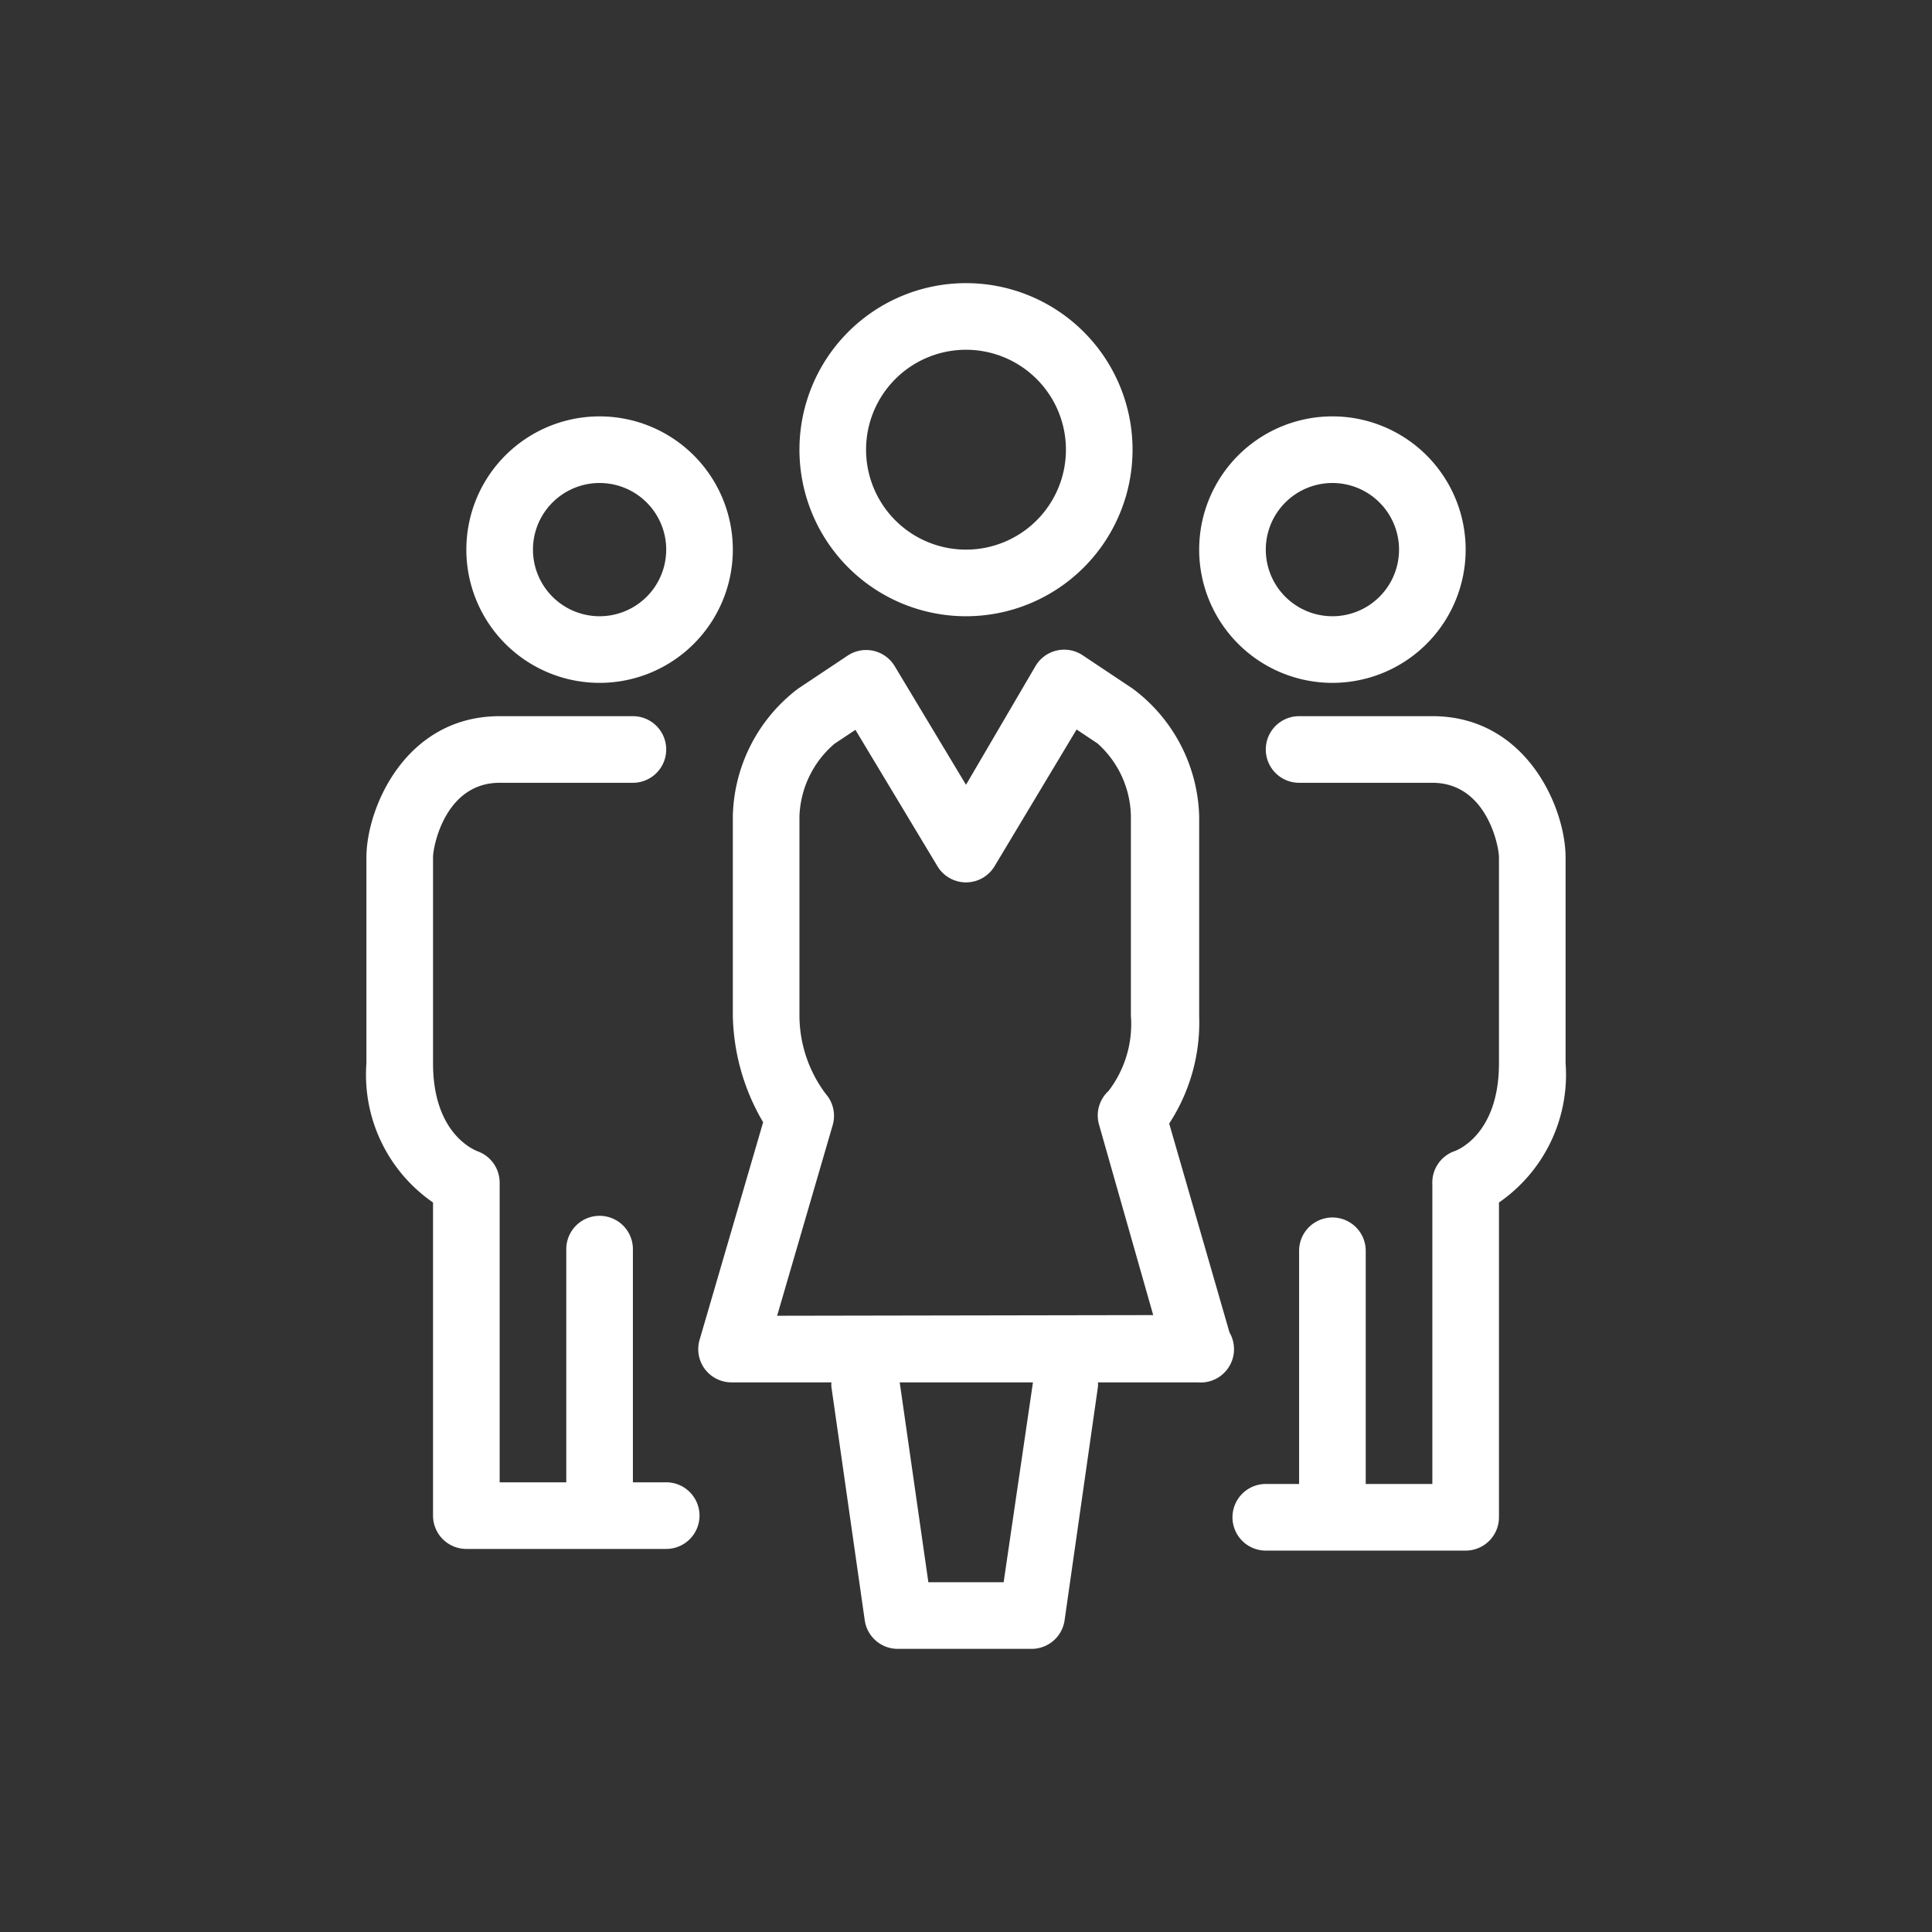
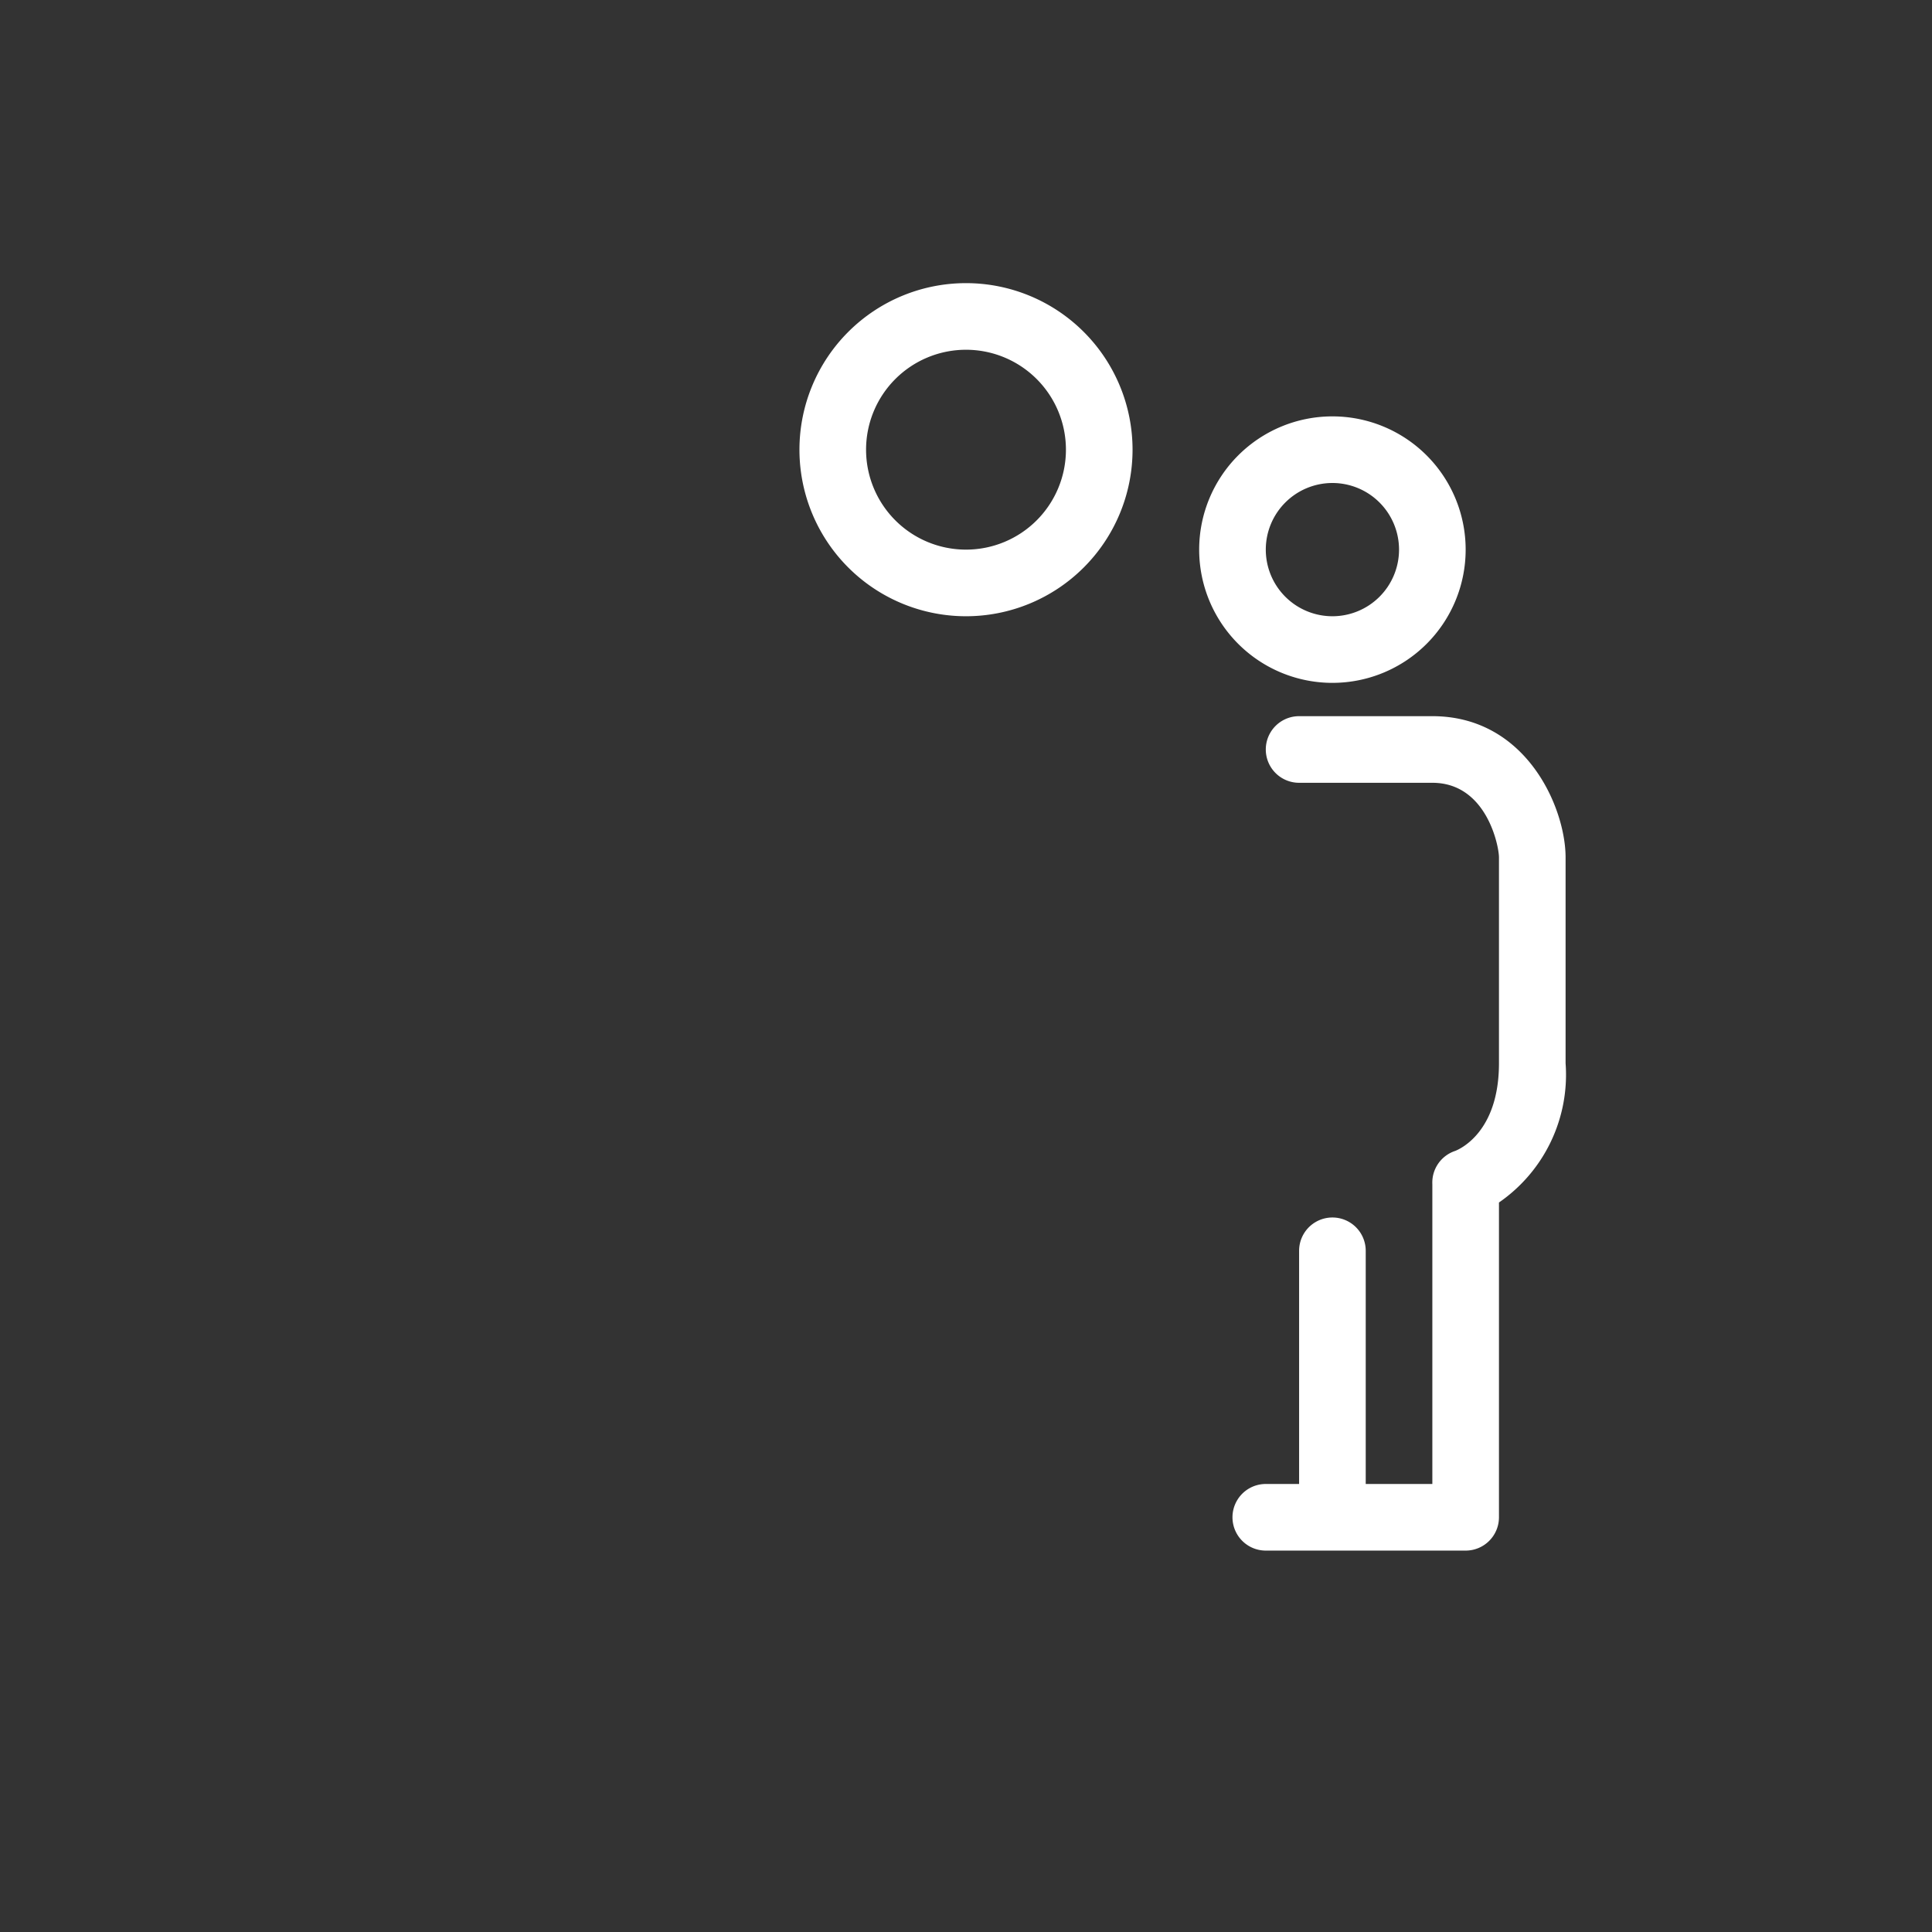
<svg xmlns="http://www.w3.org/2000/svg" viewBox="0 0 58 58">
  <rect x="0" y="0" width="58" height="58" fill="#333333" stroke="none" />
  <defs>
    <style>
      .cls-1 {
        fill: #fff;
      }
    </style>
  </defs>
  <g id="team">
    <g>
      <path class="cls-1" d="M29,18.5a5,5,0,1,0-5-5A5,5,0,0,0,29,18.5Zm0-8a3,3,0,1,1-3,3A3,3,0,0,1,29,10.5Z" />
-       <path class="cls-1" d="M36.91,40,35.1,33.73A5.55,5.55,0,0,0,36,30.5v-6a4.94,4.94,0,0,0-2-3.83l-1.5-1a1,1,0,0,0-1.41.32L29,23.56,26.86,20a1,1,0,0,0-1.41-.32l-1.5,1A4.94,4.94,0,0,0,22,24.5v6a6.54,6.54,0,0,0,.91,3.19L21,40.23a1,1,0,0,0,.16.87,1,1,0,0,0,.8.4h3a.66.66,0,0,0,0,.14l1,7a1,1,0,0,0,1,.86h4a1,1,0,0,0,1-.86l1-7a.66.66,0,0,0,0-.14h3A1,1,0,0,0,36.91,40ZM30.13,47.5H27.87l-.86-6h4Zm-6.8-8L25,33.77a1,1,0,0,0-.21-.93A3.93,3.93,0,0,1,24,30.5v-6a3,3,0,0,1,1.05-2.17l.63-.42L28.14,26a1,1,0,0,0,1.72,0l2.46-4.1.63.42a3,3,0,0,1,1,2.17v6a3.3,3.3,0,0,1-.67,2.26,1,1,0,0,0-.29,1l1.63,5.73Z" />
-       <path class="cls-1" d="M18,20.5a4,4,0,1,0-4-4A4,4,0,0,0,18,20.5Zm0-6a2,2,0,1,1-2,2A2,2,0,0,1,18,14.5Z" />
-       <path class="cls-1" d="M20,44.5H19v-7a1,1,0,0,0-2,0v7H15v-9a1,1,0,0,0-.67-.94C14.19,34.5,13,34,13,31.92V25.74c0-.34.37-2.24,2-2.24h4a1,1,0,0,0,0-2H15c-2.83,0-4,2.76-4,4.24v6.18a4.66,4.66,0,0,0,2,4.18v9.4a1,1,0,0,0,1,1h6a1,1,0,0,0,0-2Z" />
      <path class="cls-1" d="M40,20.5a4,4,0,1,0-4-4A4,4,0,0,0,40,20.5Zm0-6a2,2,0,1,1-2,2A2,2,0,0,1,40,14.5Z" />
      <path class="cls-1" d="M43,21.5H39a1,1,0,0,0,0,2h4c1.63,0,2,1.9,2,2.24v6.18c0,2.08-1.19,2.58-1.31,2.63a1,1,0,0,0-.69,1v9H41v-7a1,1,0,0,0-2,0v7H38a1,1,0,0,0,0,2h6a1,1,0,0,0,1-1V36.1a4.66,4.66,0,0,0,2-4.18V25.74C47,24.26,45.83,21.5,43,21.5Z" />
    </g>
  </g>
</svg>